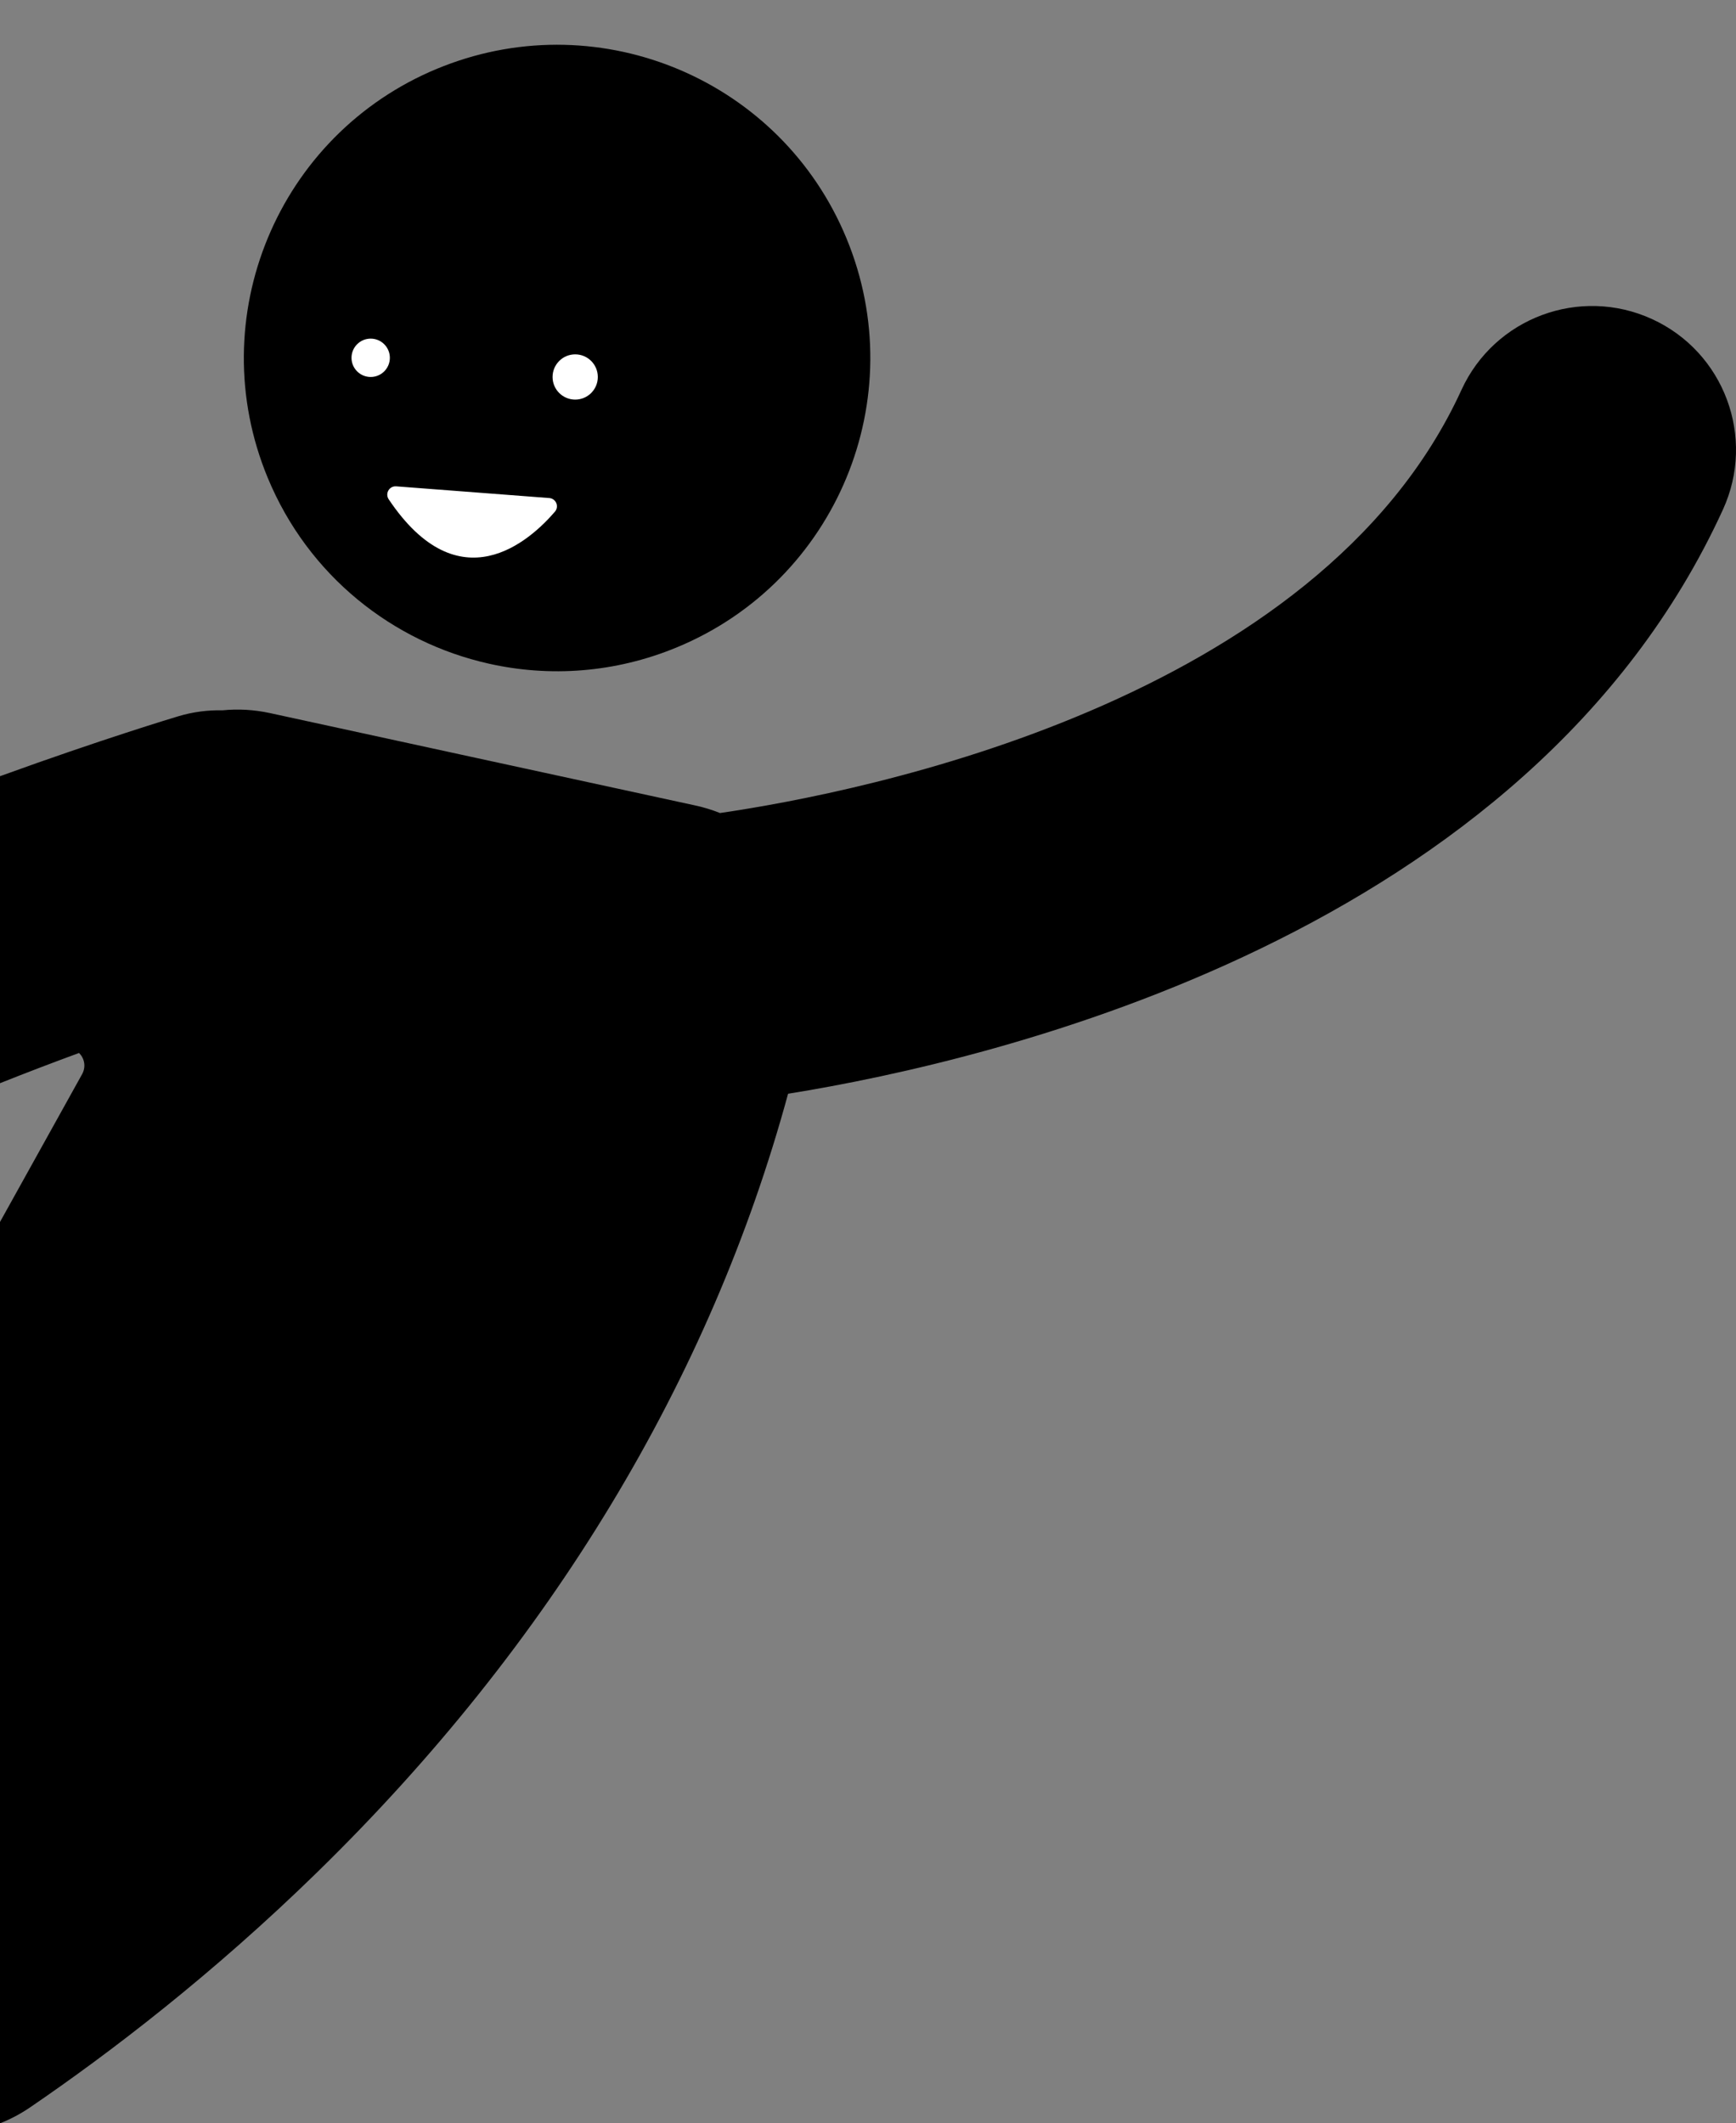
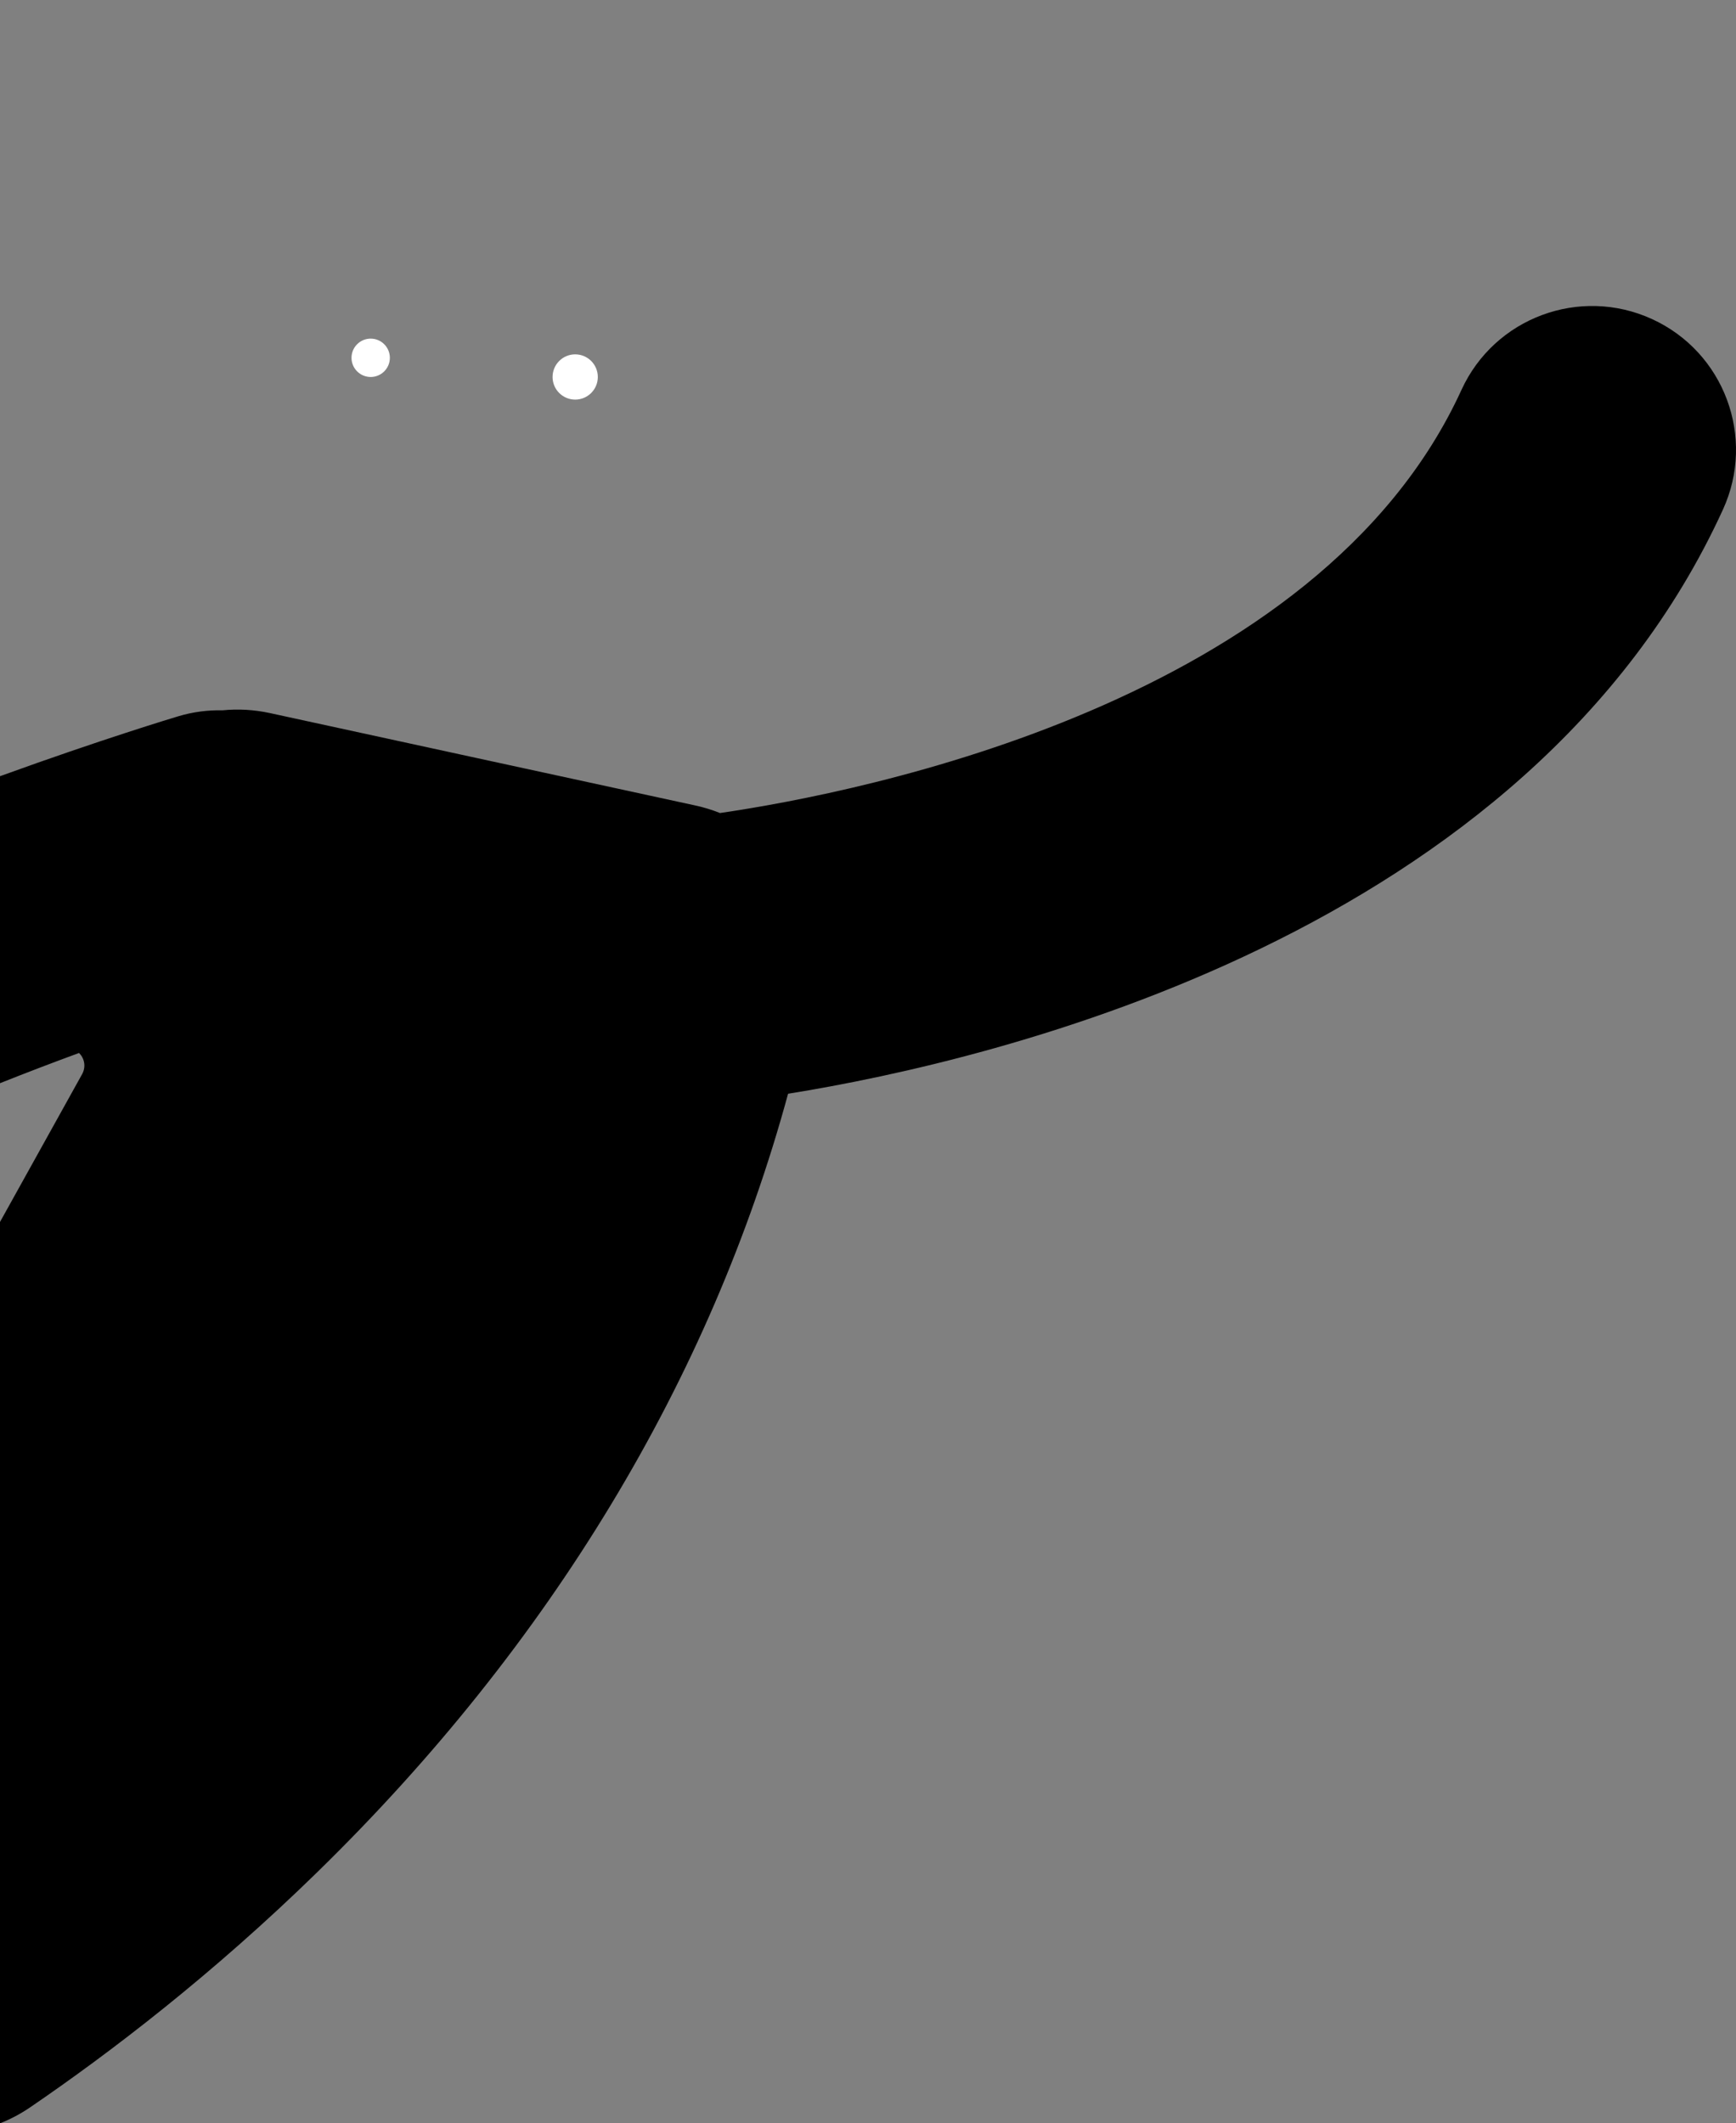
<svg xmlns="http://www.w3.org/2000/svg" version="1.1" x="0px" y="0px" viewBox="0 0 271.63 332.2" style="enable-background:new 0 0 271.63 332.2;" xml:space="preserve">
  <rect x="0" y="0" width="271.63" height="332.2" fill="#808080" stroke="none" />
  <style type="text/css">
	.st0{fill:#FFFFFF;}
</style>
  <g id="Layer_2">
</g>
  <g id="Layer_1">
    <g>
-       <path d="M105.91,101.28c-9.69,4.01-19.92,4.69-29.43,2.55c-15.04-3.37-28.25-13.76-34.59-29.08c-10.35-25,1.53-53.66,26.53-64.01    c0.33-0.14,0.65-0.27,0.98-0.39c24.77-9.65,52.83,2.24,63.04,26.92C142.79,62.27,130.91,90.93,105.91,101.28z" />
-     </g>
+       </g>
    <g>
      <path d="M269.58,79.74c-30.4,66.44-113.5,86.11-146.27,91.38c-12.13,44.6-37.14,86.12-73.65,121.77    c-16.46,16.08-32.5,28.31-44.93,36.8c-1.51,1.03-3.1,1.87-4.73,2.51V191.18l12.84-23.11c0.67-1.21,0.35-2.51-0.47-3.33    c-4.06,1.49-8.2,3.07-12.37,4.73v-48.03c15.95-5.78,27.17-9.16,27.88-9.37c2.31-0.7,4.66-0.99,6.95-0.94    c2.42-0.24,4.9-0.11,7.39,0.43l32.21,7l34.46,7.48c1.31,0.29,2.56,0.68,3.77,1.16c22.13-3.23,93.63-17.29,116.01-66.19    c5.17-11.3,18.52-16.26,29.82-11.09C269.79,55.09,274.76,68.44,269.58,79.74z" />
    </g>
-     <path class="st0" d="M61.99,76.09l23.95,1.83c1.06,0.08,1.58,1.32,0.89,2.13c-3.94,4.59-14.98,14.52-26.01-1.93   C60.22,77.22,60.9,76.01,61.99,76.09z" />
    <circle class="st0" cx="58" cy="55.98" r="3" />
    <circle class="st0" cx="90" cy="58.98" r="3.54" />
  </g>
</svg>